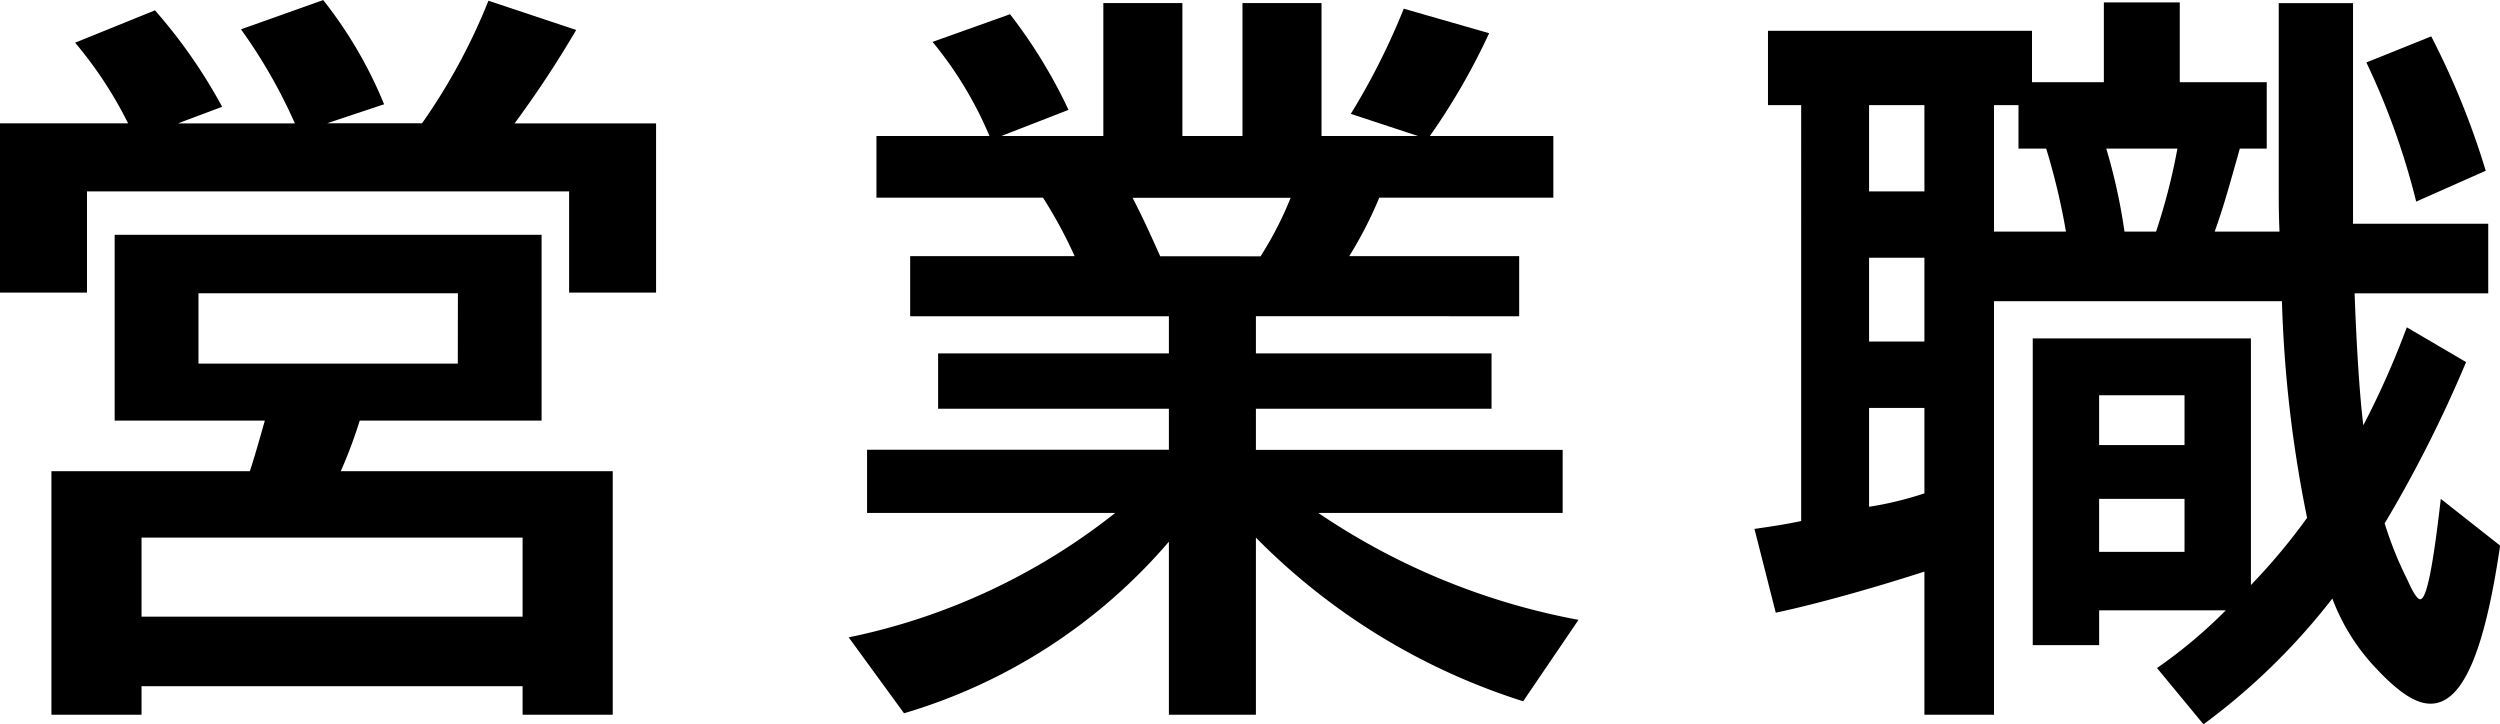
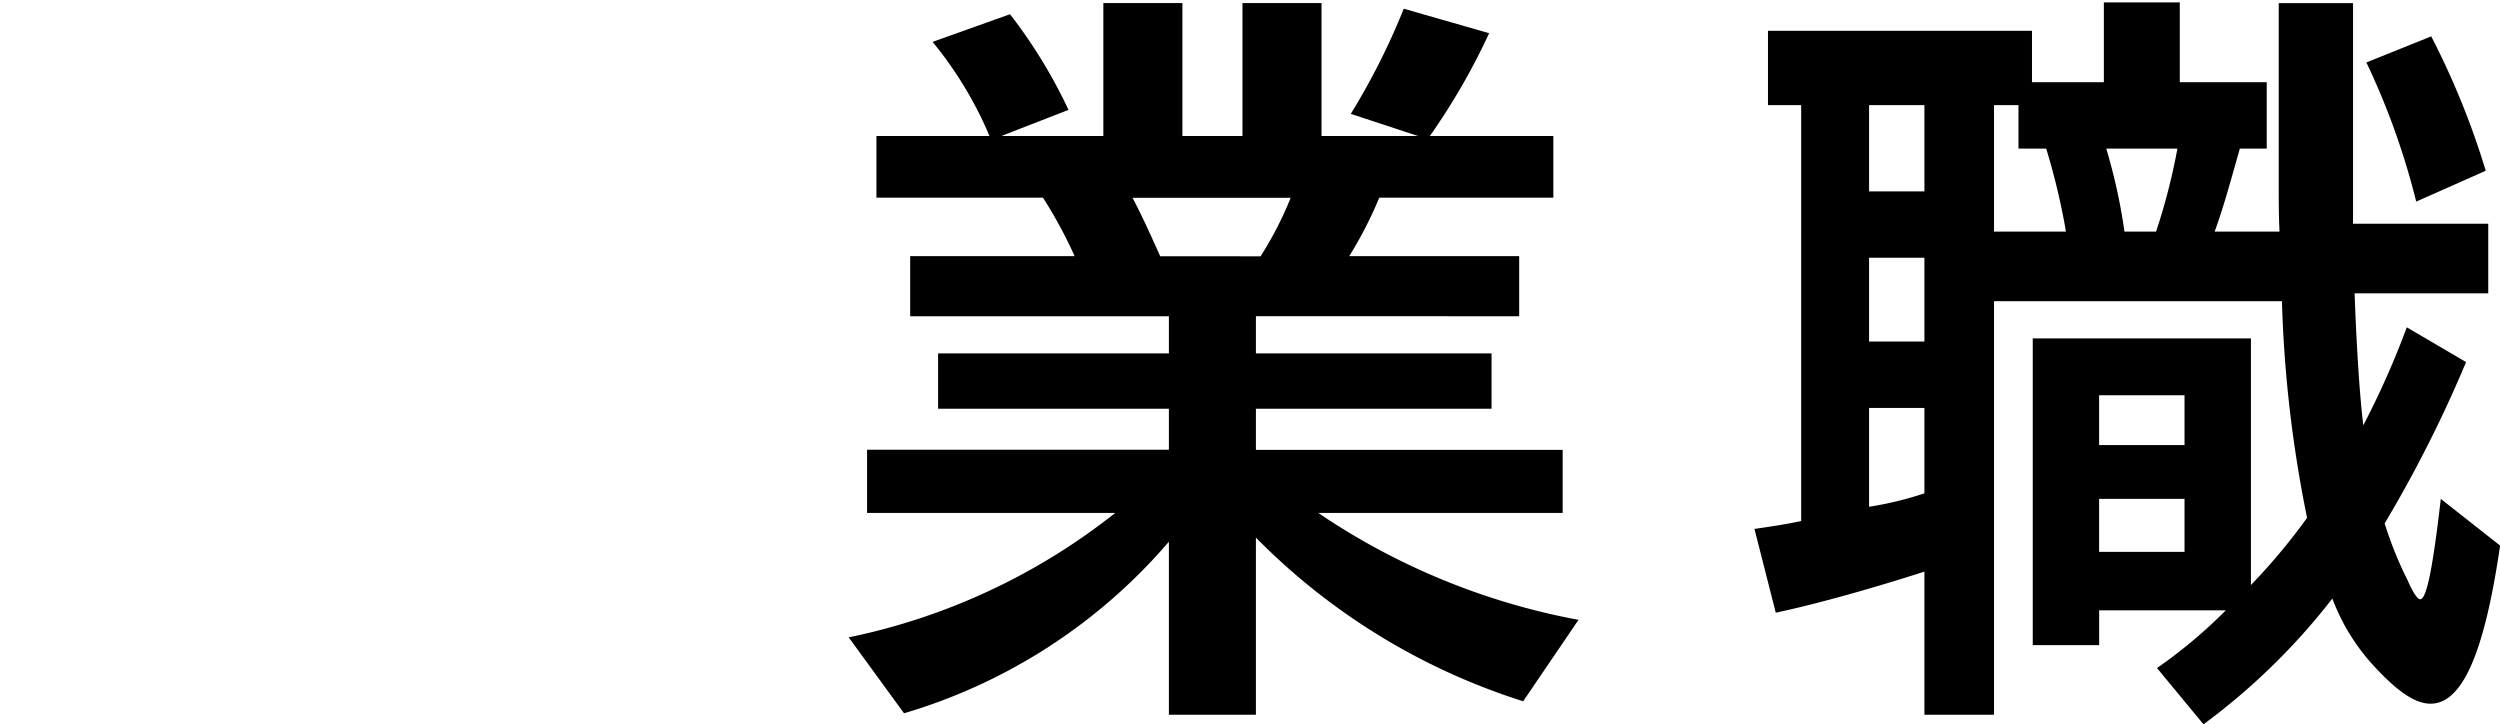
<svg xmlns="http://www.w3.org/2000/svg" width="69.577" height="20.155" viewBox="0 0 69.577 20.155">
  <g id="グループ_7812" data-name="グループ 7812" transform="translate(-307.928 -2636.725)">
-     <path id="パス_6097" data-name="パス 6097" d="M1.069,360.156H4.634a11.327,11.327,0,0,0-1.474-2.244l2.222-.9a14.6,14.6,0,0,1,1.87,2.684l-1.231.462H9.276a14.628,14.628,0,0,0-1.5-2.618l2.288-.814a11.972,11.972,0,0,1,1.695,2.9l-1.584.528h2.64a16.676,16.676,0,0,0,1.848-3.41l2.442.814a29.636,29.636,0,0,1-1.715,2.6h3.938v4.709h-2.42v-2.817H3.49v2.817H1.069ZM2.5,369.838H8.022c.111-.331.243-.792.418-1.409H4.26v-5.17H16.142v5.17H11.081a13.332,13.332,0,0,1-.528,1.409h7.569v6.777H15.613v-.793H5.008v.793H2.5Zm13.113,1.848H5.008v2.2H15.613Zm-1.8-6.8H6.593v1.958H13.81Z" transform="translate(306.859 2280.001)" />
    <path id="パス_6098" data-name="パス 6098" d="M33.6,371.8a15.478,15.478,0,0,1-7.371,4.775l-1.54-2.113A17.666,17.666,0,0,0,32.106,371H25.2v-1.76H33.6V368.1H27.177v-1.54H33.6v-1.035h-7.2v-1.672h4.577a12.73,12.73,0,0,0-.881-1.628H25.461v-1.716h3.146a10.538,10.538,0,0,0-1.584-2.619l2.156-.77a14.2,14.2,0,0,1,1.628,2.662l-1.87.727h2.839v-3.7h2.2v3.7h1.672v-3.7h2.2v3.7h2.685l-1.87-.616a19.248,19.248,0,0,0,1.474-2.927l2.376.682a18.369,18.369,0,0,1-1.65,2.861H44.3v1.716H39.455a11.156,11.156,0,0,1-.836,1.628h4.73v1.672H36.022v1.035H42.58v1.54H36.022v1.144h8.537V371h-6.8A19.109,19.109,0,0,0,45,373.975l-1.54,2.266a18.1,18.1,0,0,1-7.438-4.555v4.929H33.6Zm2.552-7.943a9.852,9.852,0,0,0,.837-1.628h-4.4c.286.55.484.99.77,1.628Z" transform="translate(306.859 2280.001)" />
    <path id="パス_6099" data-name="パス 6099" d="M61.1,375.316a13.69,13.69,0,0,0,1.915-1.606H59.49v.968H57.642v-8.537h6.072v6.865a17.127,17.127,0,0,0,1.563-1.87,35.147,35.147,0,0,1-.7-6.029H56.564v11.508H54.627v-3.983c-1.429.462-2.992.9-4.137,1.144l-.593-2.332c.462-.066.9-.132,1.3-.22V359.65h-.924v-2.068h7.348v1.43h2V356.79h2.113v2.222h2.42v1.848h-.749c-.286,1.012-.44,1.584-.7,2.31h1.805c-.022-.461-.022-.857-.022-1.276v-5.082h2.068v6.139h3.763v1.936H66.6c.044,1.276.132,2.794.242,3.674a23.891,23.891,0,0,0,1.21-2.728l1.65.968a35.622,35.622,0,0,1-2.266,4.489,10.259,10.259,0,0,0,.639,1.584c.175.4.286.528.351.528.176,0,.353-.88.572-2.794l1.651,1.3c-.441,3.014-1.057,4.4-1.937,4.4-.395,0-.858-.286-1.5-.968a5.742,5.742,0,0,1-1.232-1.958,18.184,18.184,0,0,1-3.586,3.5ZM54.627,359.65h-1.54v2.4h1.54Zm0,4.247h-1.54v2.333h1.54Zm0,6.557v-2.377h-1.54v2.751a9.506,9.506,0,0,0,1.54-.374m3.939-7.284a18.5,18.5,0,0,0-.55-2.31h-.771v-1.21h-.681v3.52Zm3.3,4.555H59.489v1.386h2.377Zm0,2.883H59.489v1.474h2.377Zm-.792-7.438a17.1,17.1,0,0,0,.594-2.31h-1.98a15.773,15.773,0,0,1,.507,2.31Zm5.853-4.708,1.805-.726a22.123,22.123,0,0,1,1.517,3.74l-1.935.859a20.423,20.423,0,0,0-1.387-3.873" transform="translate(306.859 2280.001)" />
  </g>
</svg>